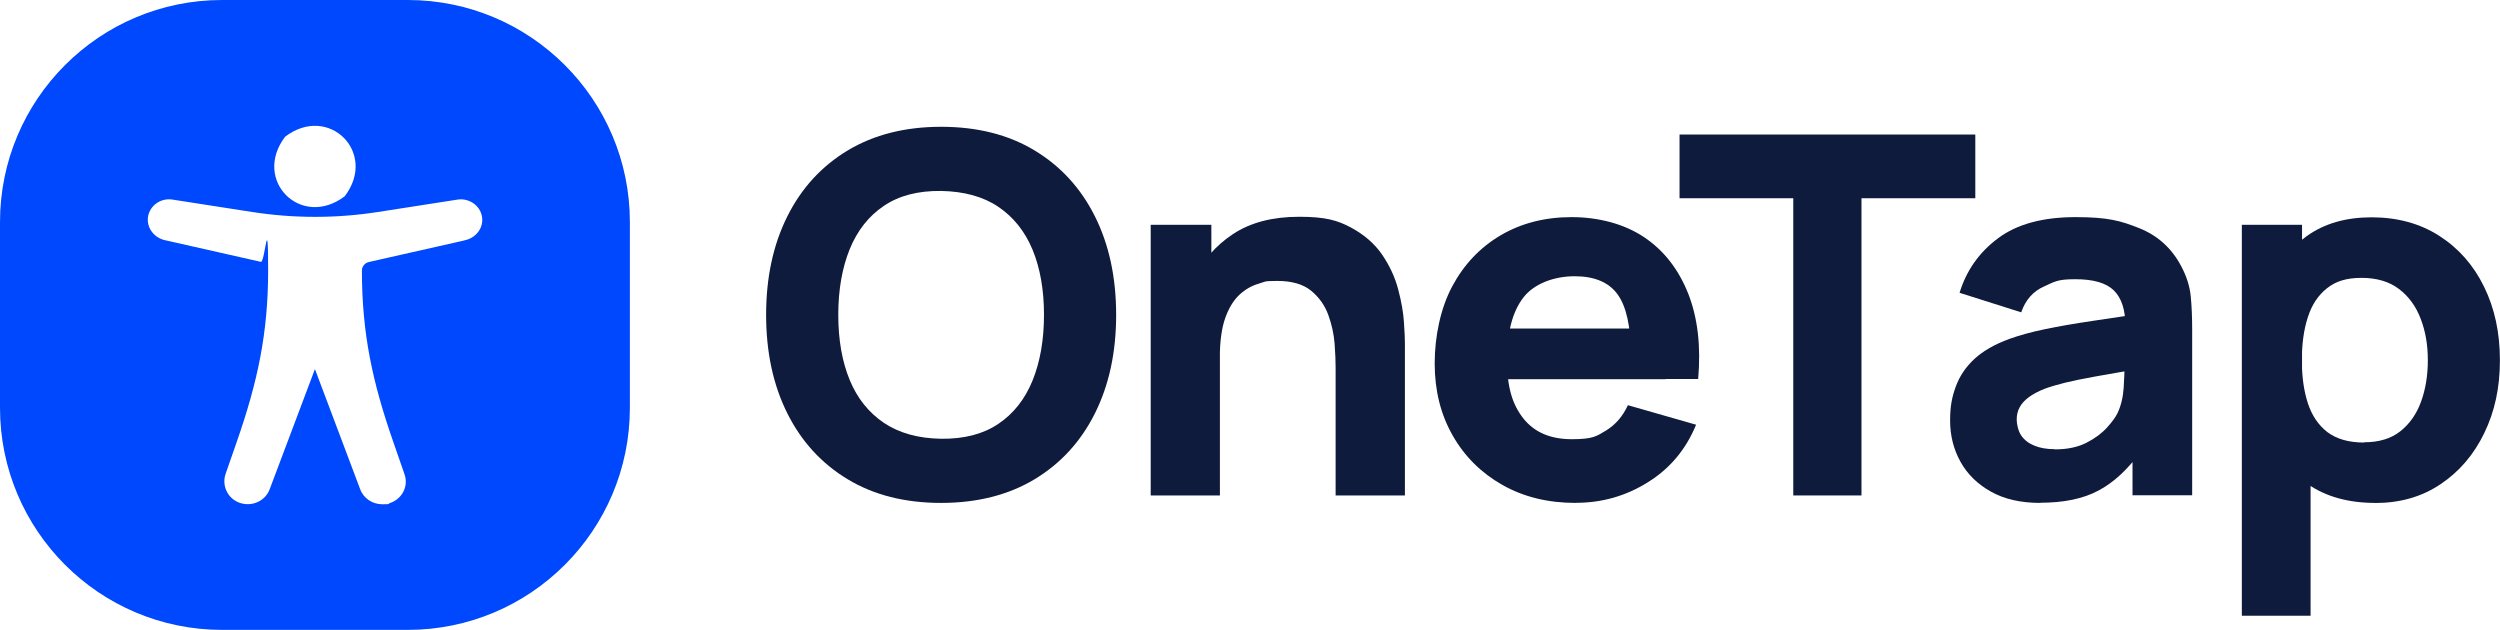
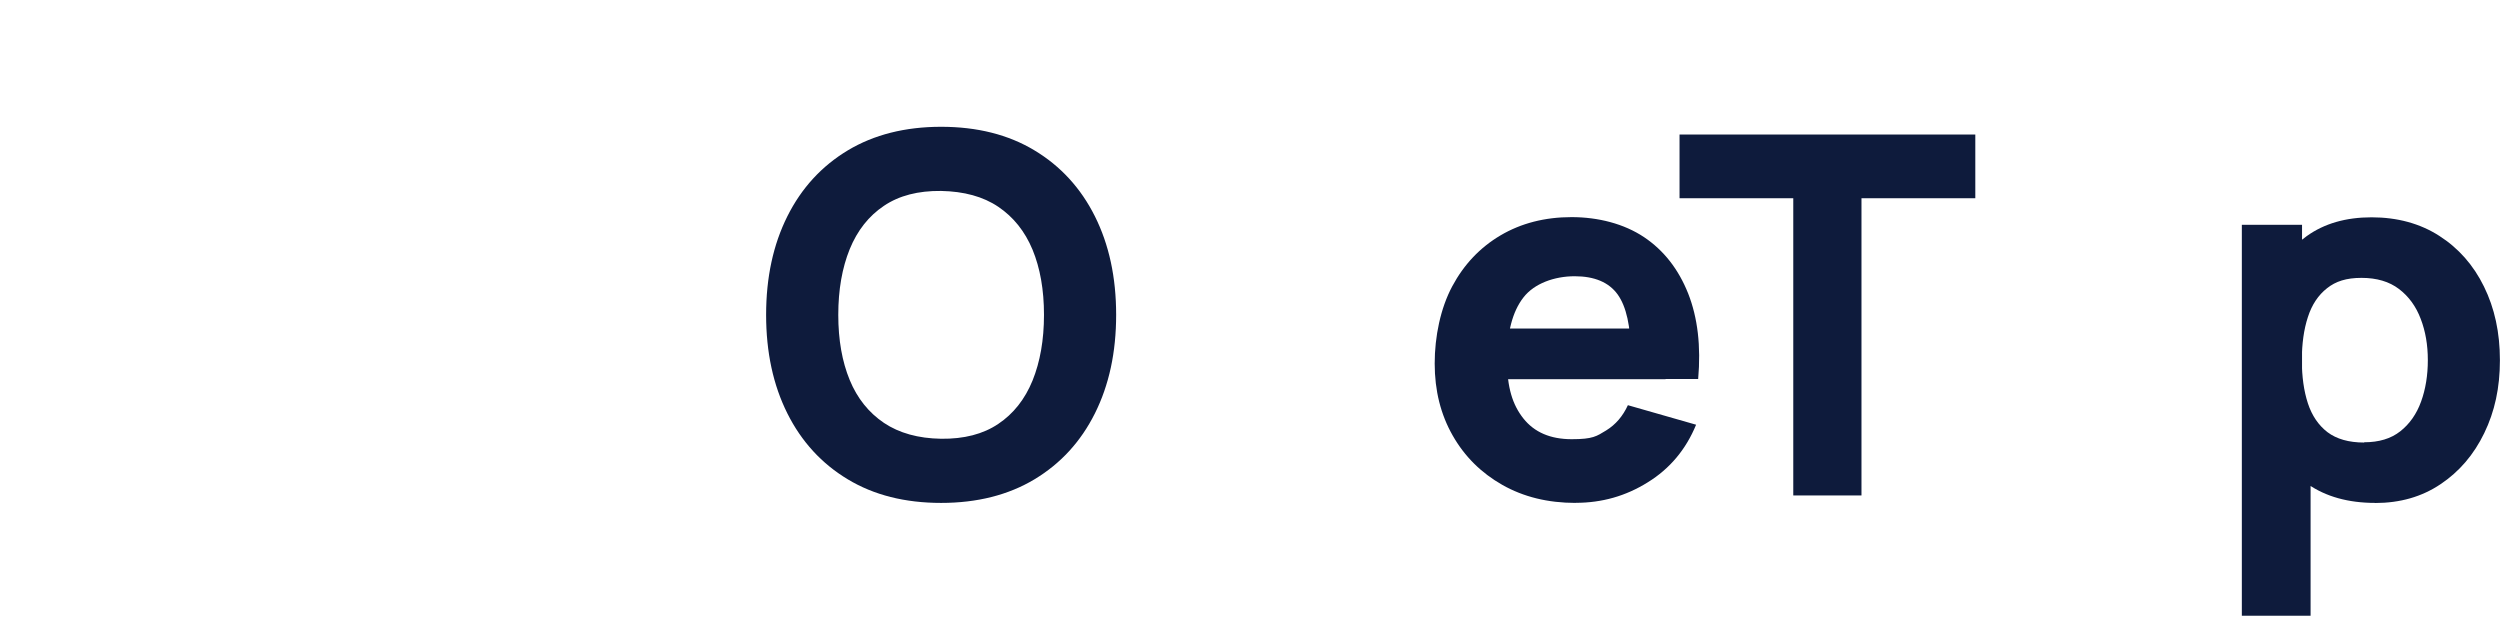
<svg xmlns="http://www.w3.org/2000/svg" id="Ebene_1" viewBox="0 0 2778.3 700">
  <defs>
    <style>      .st0 {        fill: #0e1b3c;      }      .st1 {        fill: #0048fe;      }    </style>
  </defs>
  <g id="Layer_4">
    <g>
      <g>
        <path class="st0" d="M1045.9,558.9c-40.1,0-74.7-8.7-103.7-26.2-29-17.4-51.5-41.9-67.2-73.3-15.7-31.4-23.6-67.8-23.6-109.5s7.9-78.1,23.6-109.5c15.7-31.4,38.1-55.8,67.2-73.3,29-17.4,63.7-26.2,103.7-26.2s74.7,8.7,103.7,26.2c29,17.4,51.5,41.9,67.2,73.3,15.7,31.4,23.6,67.8,23.6,109.5s-7.9,78.1-23.6,109.5c-15.7,31.4-38.1,55.8-67.2,73.3-29,17.4-63.7,26.2-103.7,26.2ZM1045.9,487.6c25.4.3,46.6-5.1,63.5-16.5,16.9-11.3,29.6-27.4,38.1-48.2,8.4-20.8,12.7-45.1,12.7-73s-4.3-52-12.7-72.4c-8.5-20.4-21.2-36.3-38.1-47.7s-38.1-17.1-63.5-17.6c-25.4-.3-46.6,5.1-63.5,16.5-16.9,11.3-29.6,27.4-38.1,48.2-8.4,20.8-12.7,45.1-12.7,73s4.3,52,12.7,72.4c8.4,20.4,21.2,36.3,38.1,47.7,16.9,11.3,38.1,17.2,63.5,17.6h0Z" />
-         <path class="st0" d="M1278.8,550.7V249.8h67.4v99.7h9.5v201.1h-76.9ZM1484.3,550.7v-142.1c0-6.9-.3-15.6-1.1-26.3-.8-10.7-3.1-21.4-7-32.2-3.9-10.8-10.3-19.7-19.1-27-8.8-7.2-21.3-10.9-37.5-10.9s-13.4,1-20.9,3.1c-7.4,2.1-14.4,6-20.9,11.9-6.5,5.9-11.9,14.4-16,25.7-4.1,11.3-6.2,26.4-6.2,45.1l-43.4-20.6c0-23.8,4.8-46,14.5-66.9,9.7-20.8,24.2-37.6,43.6-50.4,19.4-12.8,43.8-19.2,73.4-19.2s42.7,4,57.7,12c14.8,8,26.4,18.1,34.7,30.3,8.3,12.2,14.2,25,17.7,38.3,3.5,13.3,5.7,25.4,6.4,36.3.8,10.9,1.1,19,1.1,24v168.8h-76.9Z" />
        <path class="st0" d="M1751.1,558.9c-30.9,0-58-6.7-81.5-20-23.4-13.3-41.9-31.5-55.2-54.9-13.3-23.3-20-49.9-20-80s6.5-61.5,19.5-85.8c13-24.3,30.9-43.2,53.8-56.7,22.8-13.4,49.1-20.2,78.8-20.2s58.3,7.4,80.5,22.2c22.1,14.8,38.4,35.8,49.1,62.7,10.6,26.9,14.3,58.6,11.1,95h-74.9v-27.8c0-30.6-4.9-52.7-14.6-66.2-9.7-13.4-25.6-20.2-47.8-20.2s-44.8,7.9-56.9,23.6c-12.2,15.7-18.2,38.8-18.2,69.5s6.1,49.7,18.2,65c12.2,15.3,30,23,53.7,23s27.6-3.3,38.2-9.7c10.6-6.5,18.6-15.9,24.2-28.1l75.8,21.7c-11.3,27.5-29.2,48.9-53.7,64-24.4,15.3-51.1,22.8-80,22.8h-.1ZM1651.5,421.4v-56.3h199.5v56.3h-199.5Z" />
        <path class="st0" d="M1992.9,550.7V220.3h-126.4v-70.8h328.7v70.8h-126.5v330.3h-75.8Z" />
-         <path class="st0" d="M2267.5,558.9c-21.6,0-39.8-4.1-54.7-12.4-14.9-8.3-26.3-19.3-34-33.2-7.7-13.8-11.6-29.1-11.6-45.8s2.2-26.6,6.4-38.2c4.3-11.6,11.2-21.7,20.7-30.5,9.6-8.8,22.5-16.2,38.6-22.1,11.1-4,24.4-7.7,39.8-10.9,15.4-3.2,32.8-6.2,52.3-9.1,19.5-2.8,40.9-6.1,64.3-9.6l-27.3,15c0-17.8-4.3-30.9-12.8-39.3-8.5-8.4-22.8-12.5-42.9-12.5s-22.8,2.7-34.8,8.1c-12.1,5.3-20.5,14.9-25.3,28.7l-68.5-21.7c7.6-24.9,21.9-45.1,42.9-60.7,20.9-15.6,49.6-23.4,85.8-23.4s50.2,4,70.8,12.2c20.6,8.2,36.2,22.2,46.8,42.3,5.9,11.1,9.5,22.2,10.6,33.4s1.6,23.6,1.6,37.3v183.9h-66.3v-61.8l9.5,12.8c-14.7,20.3-30.5,34.9-47.4,43.8-17,9.1-38.5,13.5-64.5,13.5l-.2.3h0ZM2283.6,499.4c14,0,25.6-2.5,35.2-7.4,9.6-4.9,17.1-10.6,22.8-16.9,5.7-6.3,9.5-11.6,11.6-15.9,3.9-8.2,6.2-17.7,6.9-28.6.7-10.9,1-20,1-27.2l22.2,5.6c-22.5,3.7-40.7,6.9-54.6,9.4-14,2.5-25.2,4.8-33.7,6.9-8.5,2.1-16,4.3-22.6,6.7-7.4,2.9-13.4,6.2-18,9.6-4.6,3.5-7.9,7.2-10,11.2-2.2,4-3.2,8.6-3.2,13.6s1.7,12.8,5.1,17.7c3.4,4.9,8.3,8.7,14.6,11.2,6.3,2.6,13.8,3.9,22.6,3.9v.2h.1Z" />
        <path class="st0" d="M2491.4,684.4V249.8h66.9v206.1h9.5v228.4h-76.3ZM2639.6,558.9c-29.9,0-54.9-7-74.9-20.9-20.1-14-35.1-32.8-45.3-56.8-10.1-24-15.2-50.9-15.2-81s5-57.1,15-81c10-23.9,24.8-42.9,44.3-56.8,19.5-14,43.5-20.9,72.1-20.9s53.9,6.9,75.2,20.6c21.4,13.7,38,32.5,49.7,56.4,11.8,23.9,17.7,51.1,17.7,81.8s-5.8,57.1-17.4,81c-11.6,24-27.8,42.9-48.6,56.8-20.8,14-45,20.9-72.7,20.9h.1ZM2627.4,491.5c16.4,0,29.7-4,40.1-12.2,10.4-8.2,18.1-19.2,23.1-33,5-13.8,7.5-29.2,7.5-46.1s-2.6-32-7.9-45.8c-5.2-13.8-13.2-24.9-24.1-33.2-10.9-8.3-24.8-12.4-41.7-12.4s-28.6,3.8-38.3,11.5c-9.7,7.6-16.9,18.3-21.3,32.1-4.5,13.7-6.7,29.7-6.7,47.9s2.2,34.1,6.7,47.9c4.5,13.7,11.8,24.4,21.8,32.1,10.1,7.6,23.7,11.5,40.6,11.5h0Z" />
      </g>
-       <path class="st1" d="M453.1,0h-206.2C110.5,0,0,110.5,0,246.9v206.2c0,136.4,110.5,246.9,246.9,246.9h206.2c136.4,0,246.9-110.5,246.9-246.9v-206.2C700,110.5,589.5,0,453.1,0h0ZM316.9,151.9c48.4-36.8,103.1,17.8,66.2,66.2-48.4,36.8-103.1-17.8-66.2-66.2ZM516.1,267.2l-105.8,23.9c-4.7.9-8.1,4.9-8.1,9.6,0,70,11.8,124.2,34.9,190.5l12.5,36c4.6,13.3-2.8,27.5-16.4,31.9-2.8.9,2.5,1.3-8.4,1.3s-21-6.6-24.7-17.2l-50.1-133-50.1,133c-4.7,13.5-19.9,20.5-33.8,15.5-13.3-4.8-19.9-19.3-15.3-32.3l12.3-35.3c23.1-66.3,34.9-120.5,34.9-190.5s-3.4-8.7-8.1-9.6l-105.8-23.9c-12.6-2.4-21.5-13.9-19.6-26.2,2.1-12.9,14.7-21.4,27.8-19l88,13.7c46.3,7.2,93.5,7.2,139.7,0l88-13.7h-.1c13-2.3,25.8,6.3,27.8,19.1,2,12.3-7,23.8-19.6,26.1h0Z" />
    </g>
  </g>
</svg>